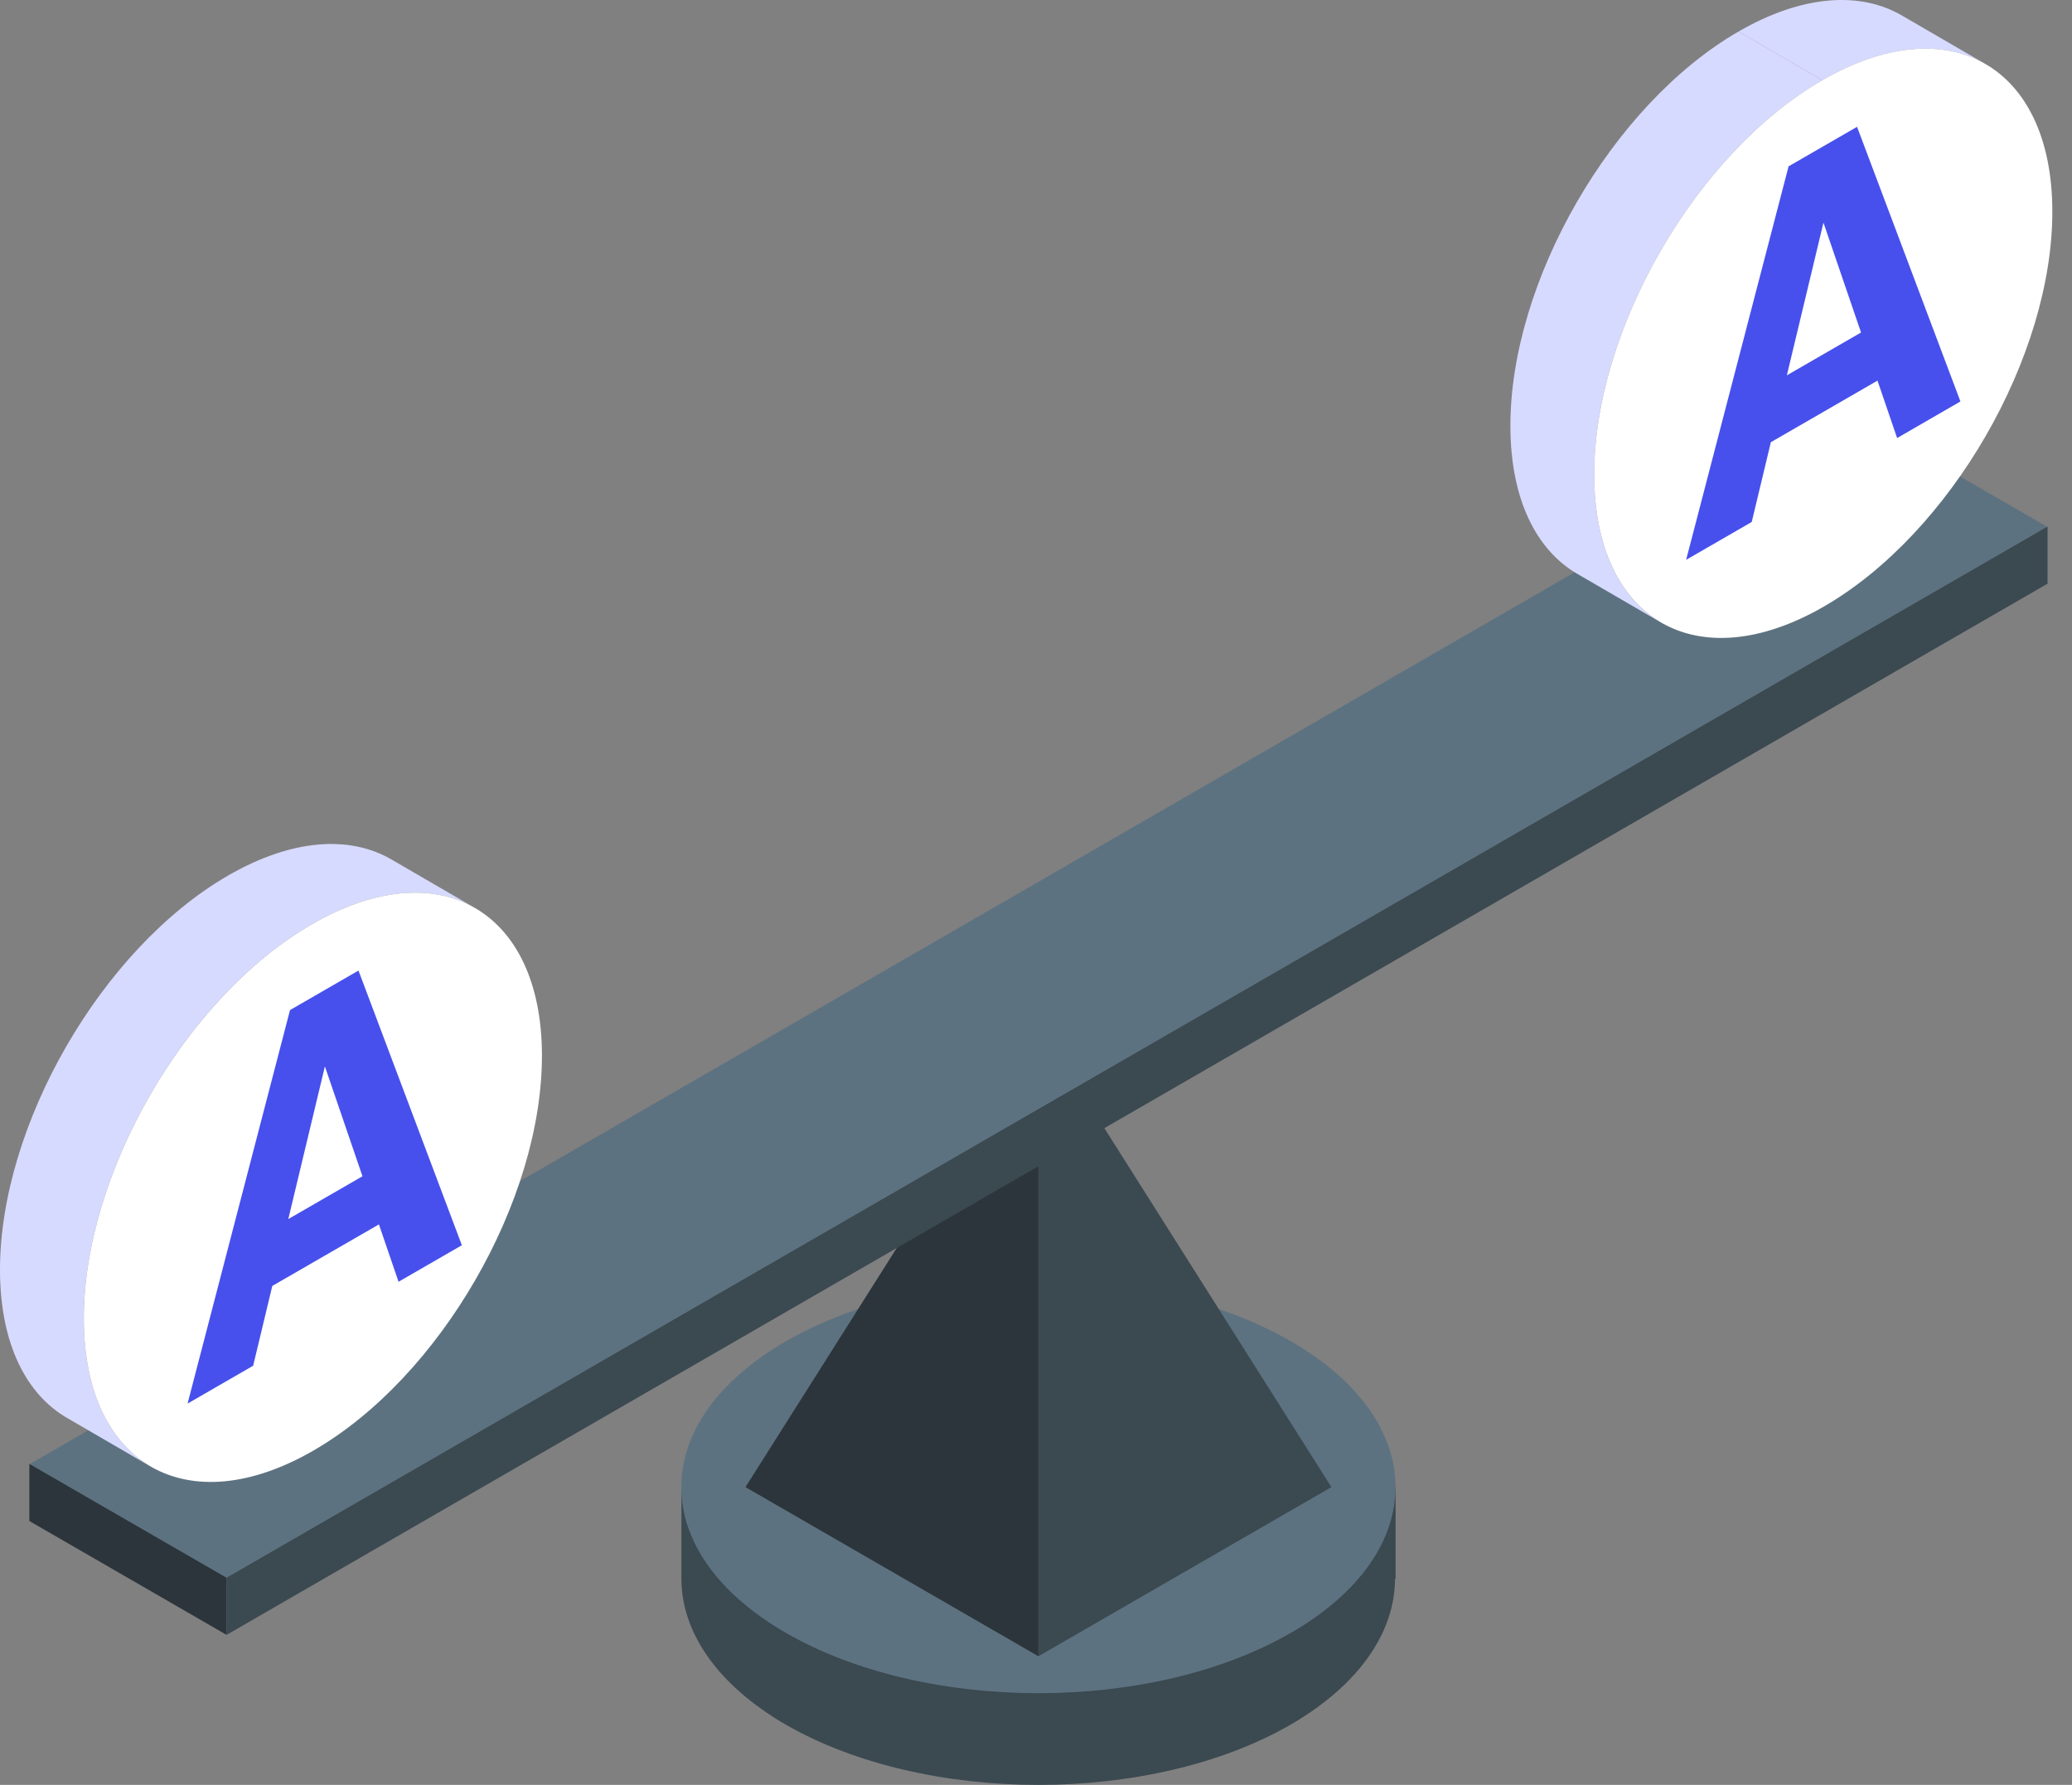
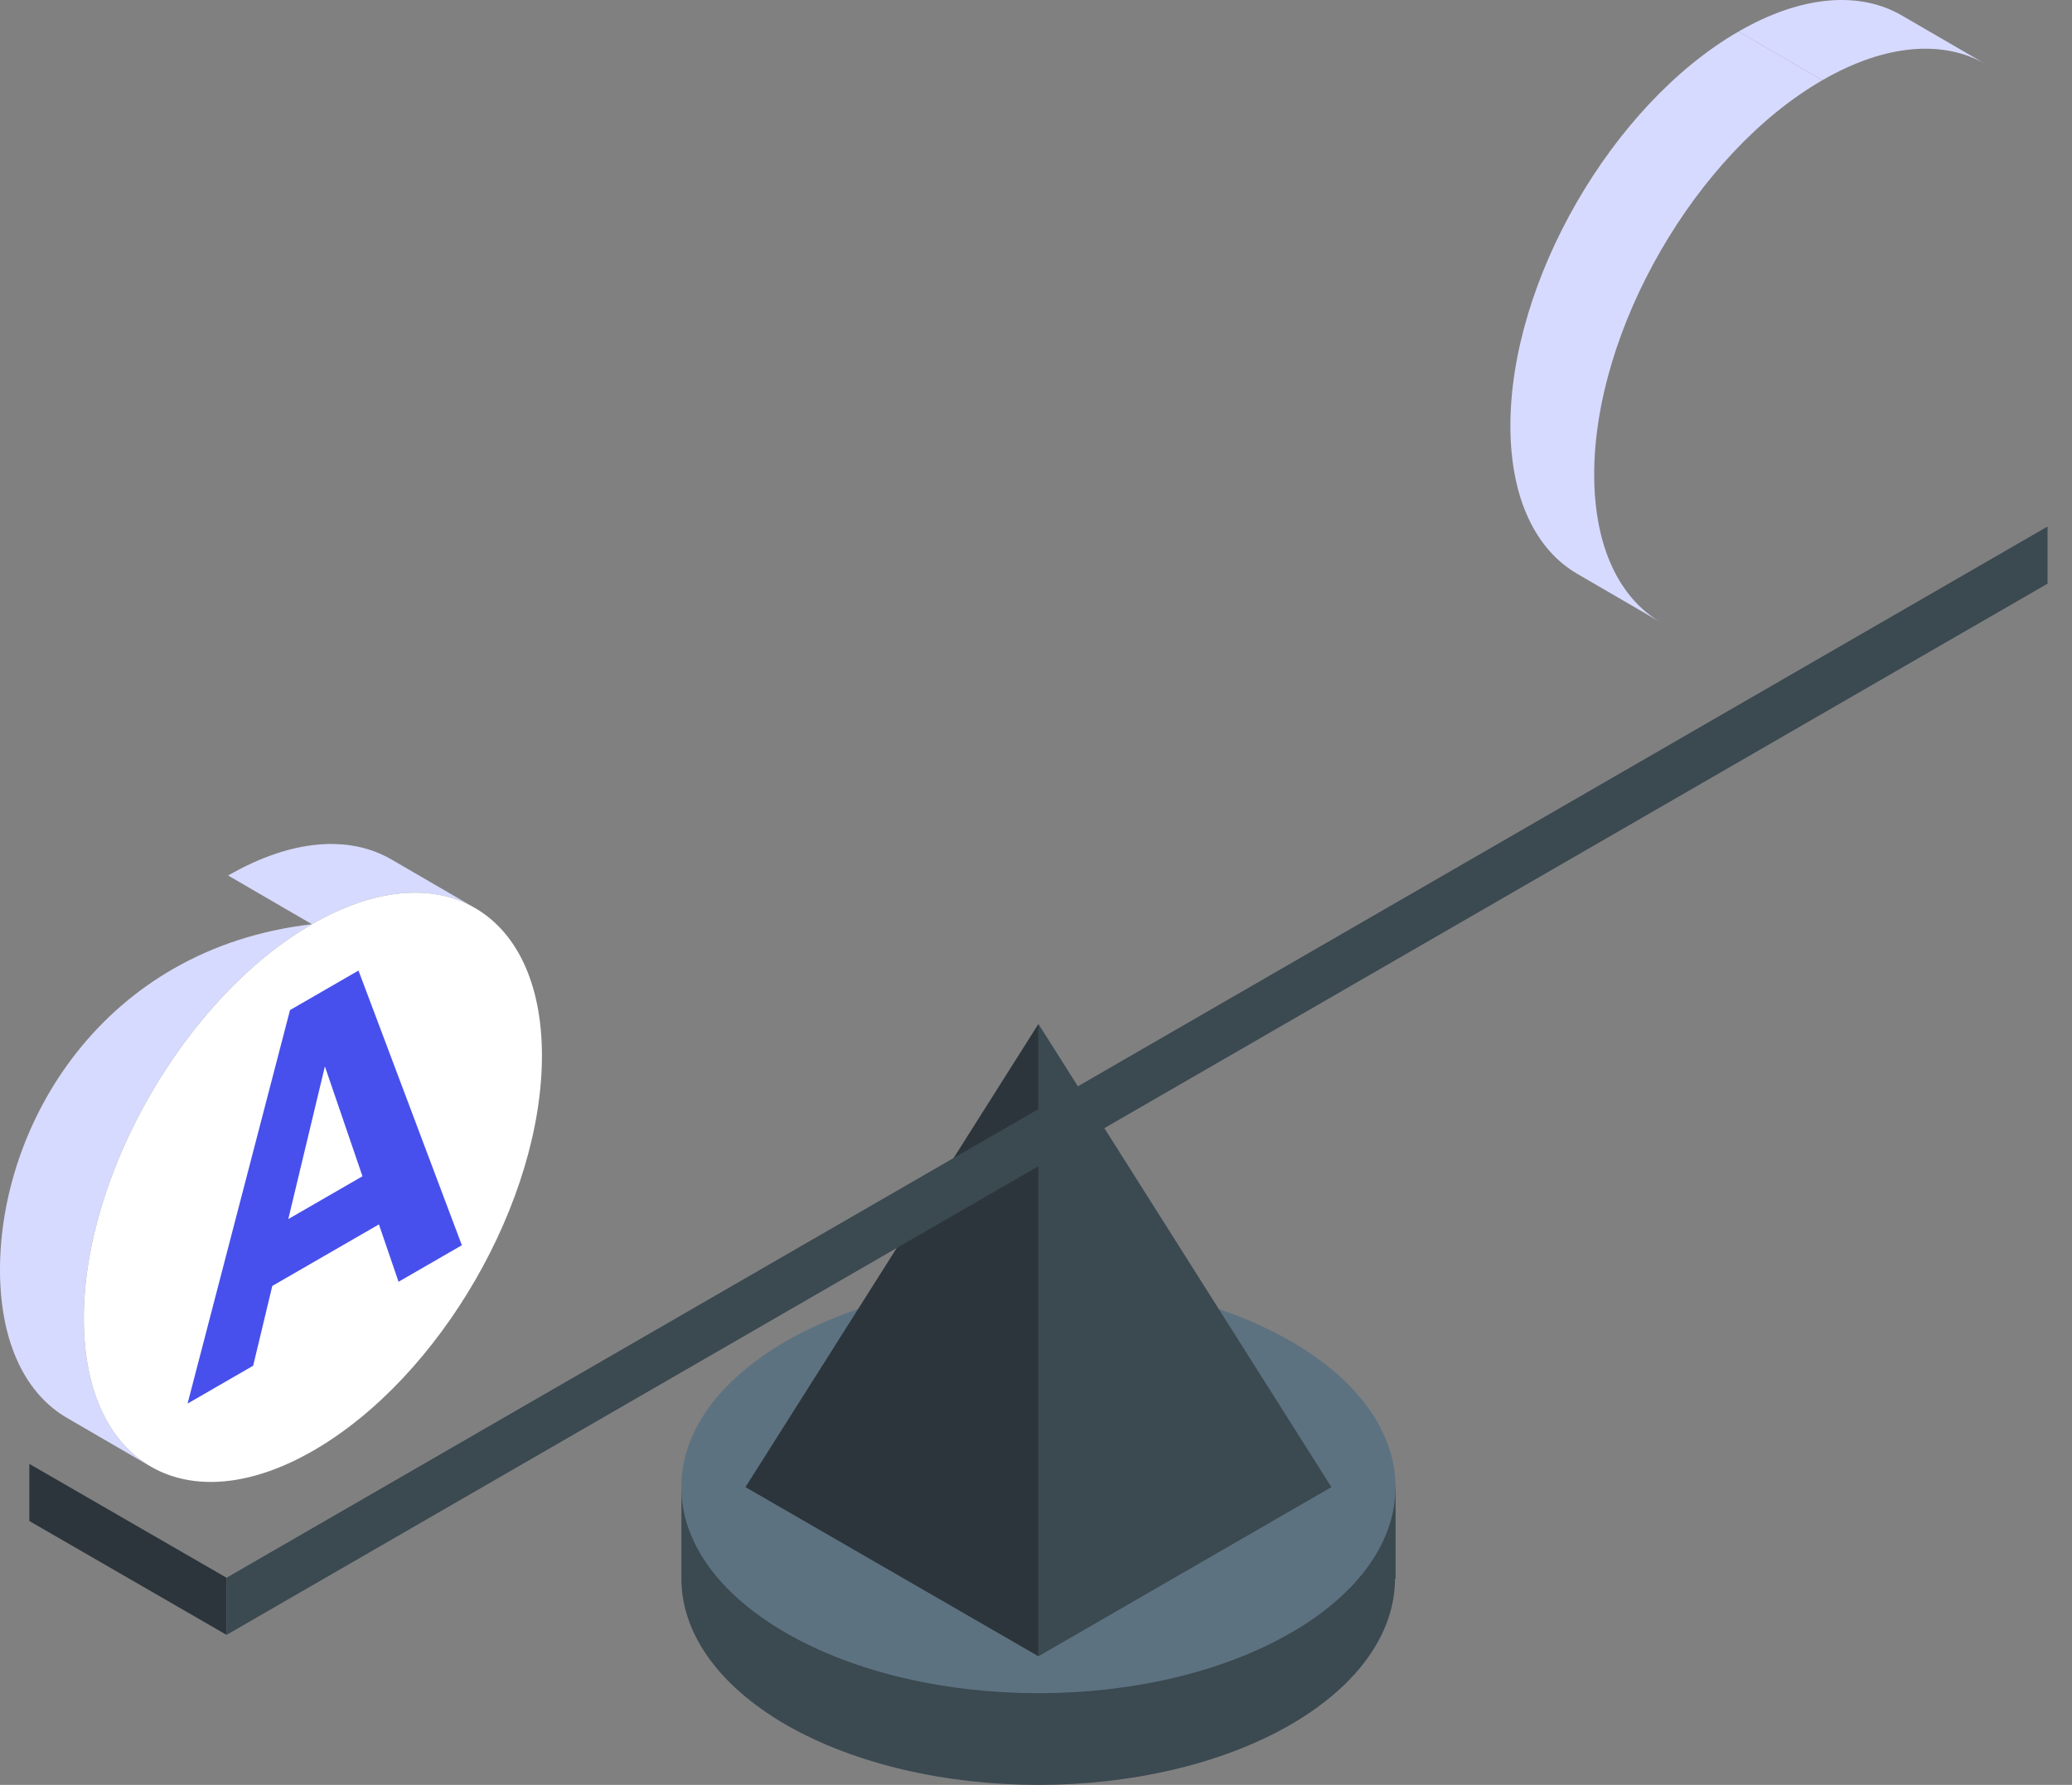
<svg xmlns="http://www.w3.org/2000/svg" width="65" height="56" viewBox="0 0 65 56" fill="none">
  <rect x="0" y="0" width="65" height="56" fill="#808080" stroke="none" />
  <path d="M21.376 46.652V49.53C21.376 51.175 22.46 52.837 24.646 54.108C29.037 56.631 36.119 56.631 40.492 54.108C42.678 52.837 43.762 51.175 43.762 49.53H43.781V46.652H21.376Z" fill="#3B4951" />
  <path d="M24.653 51.23C29.028 53.755 36.122 53.755 40.497 51.23C44.872 48.703 44.872 44.608 40.497 42.082C36.122 39.556 29.029 39.556 24.654 42.083C20.279 44.609 20.278 48.704 24.653 51.23Z" fill="#5D7280" />
  <path d="M32.577 32.127V51.965L41.767 46.658L32.577 32.127Z" fill="#3B4951" />
  <path d="M32.576 32.127V51.965L23.386 46.658L32.576 32.127Z" fill="#2C353B" />
-   <path d="M7.106 49.515L64.232 16.533L58.046 12.961L0.92 45.943L7.106 49.515Z" fill="#5D7280" />
  <path d="M7.107 49.501L64.233 16.52V18.312L7.107 51.294V49.501Z" fill="#3B4951" />
  <path d="M0.92 45.929L7.106 49.501V51.293L0.92 47.721V45.929Z" fill="#2C353B" />
  <path d="M62.29 2.012L59.661 0.485C58.354 -0.275 56.542 -0.167 54.539 0.989L57.168 2.517C59.17 1.361 60.983 1.253 62.29 2.012Z" fill="#D7DAFF" />
  <path d="M49.48 18.004L52.109 19.532C50.818 18.782 50.017 17.185 50.011 14.913C49.998 10.357 53.203 4.806 57.168 2.517L54.539 0.989C50.574 3.279 47.369 8.829 47.382 13.385C47.389 15.657 48.189 17.254 49.48 18.004Z" fill="#D7DAFF" />
-   <path d="M57.168 2.516C53.203 4.806 49.998 10.356 50.011 14.912C50.024 19.482 53.249 21.32 57.215 19.031C61.191 16.735 64.396 11.184 64.383 6.615C64.37 2.058 61.145 0.22 57.168 2.516Z" fill="white" />
-   <path d="M58.257 3.979L56.109 5.219L52.895 17.565L54.953 16.376L55.553 13.874L58.898 11.942L59.514 13.743L61.5 12.596L58.257 3.979ZM58.382 10.432L56.055 11.776L57.203 6.985L58.382 10.432Z" fill="#4750EC" />
-   <path d="M14.908 28.492L12.279 26.965C10.972 26.205 9.16 26.313 7.157 27.469L9.786 28.997C11.788 27.841 13.601 27.733 14.908 28.492ZM2.098 44.484L4.727 46.012C3.436 45.261 2.636 43.665 2.629 41.393C2.616 36.836 5.821 31.286 9.786 28.997L7.157 27.469C3.192 29.759 -0.013 35.309 5.04534e-05 39.865C0.007 42.137 0.807 43.734 2.098 44.484Z" fill="#D7DAFF" />
+   <path d="M14.908 28.492L12.279 26.965C10.972 26.205 9.16 26.313 7.157 27.469L9.786 28.997C11.788 27.841 13.601 27.733 14.908 28.492ZM2.098 44.484L4.727 46.012C3.436 45.261 2.636 43.665 2.629 41.393C2.616 36.836 5.821 31.286 9.786 28.997C3.192 29.759 -0.013 35.309 5.04534e-05 39.865C0.007 42.137 0.807 43.734 2.098 44.484Z" fill="#D7DAFF" />
  <path d="M9.786 28.997C5.821 31.286 2.616 36.837 2.629 41.393C2.642 45.963 5.868 47.801 9.833 45.511C13.81 43.215 17.014 37.665 17.001 33.095C16.988 28.539 13.763 26.701 9.786 28.997Z" fill="white" />
  <path d="M11.246 30.451L9.098 31.691L5.884 44.037L7.942 42.849L8.542 40.346L11.887 38.415L12.503 40.215L14.489 39.069L11.246 30.451ZM11.371 36.905L9.044 38.248L10.192 33.458L11.371 36.905Z" fill="#4750EC" />
</svg>